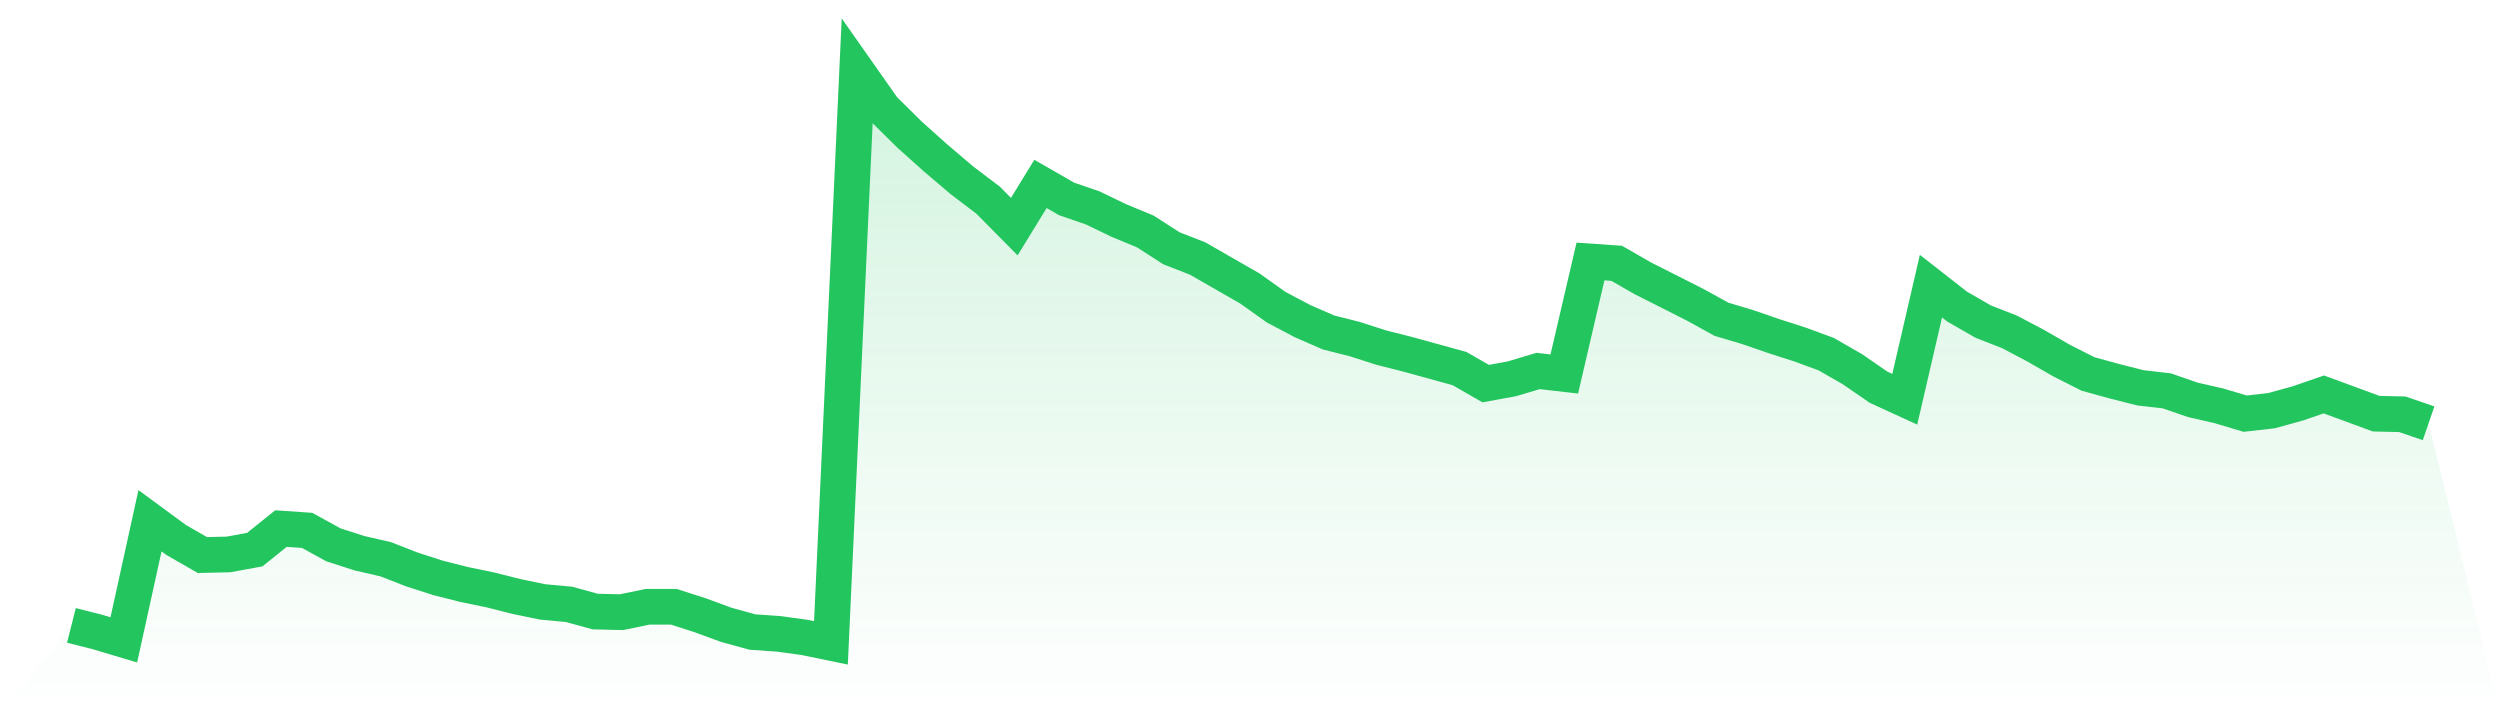
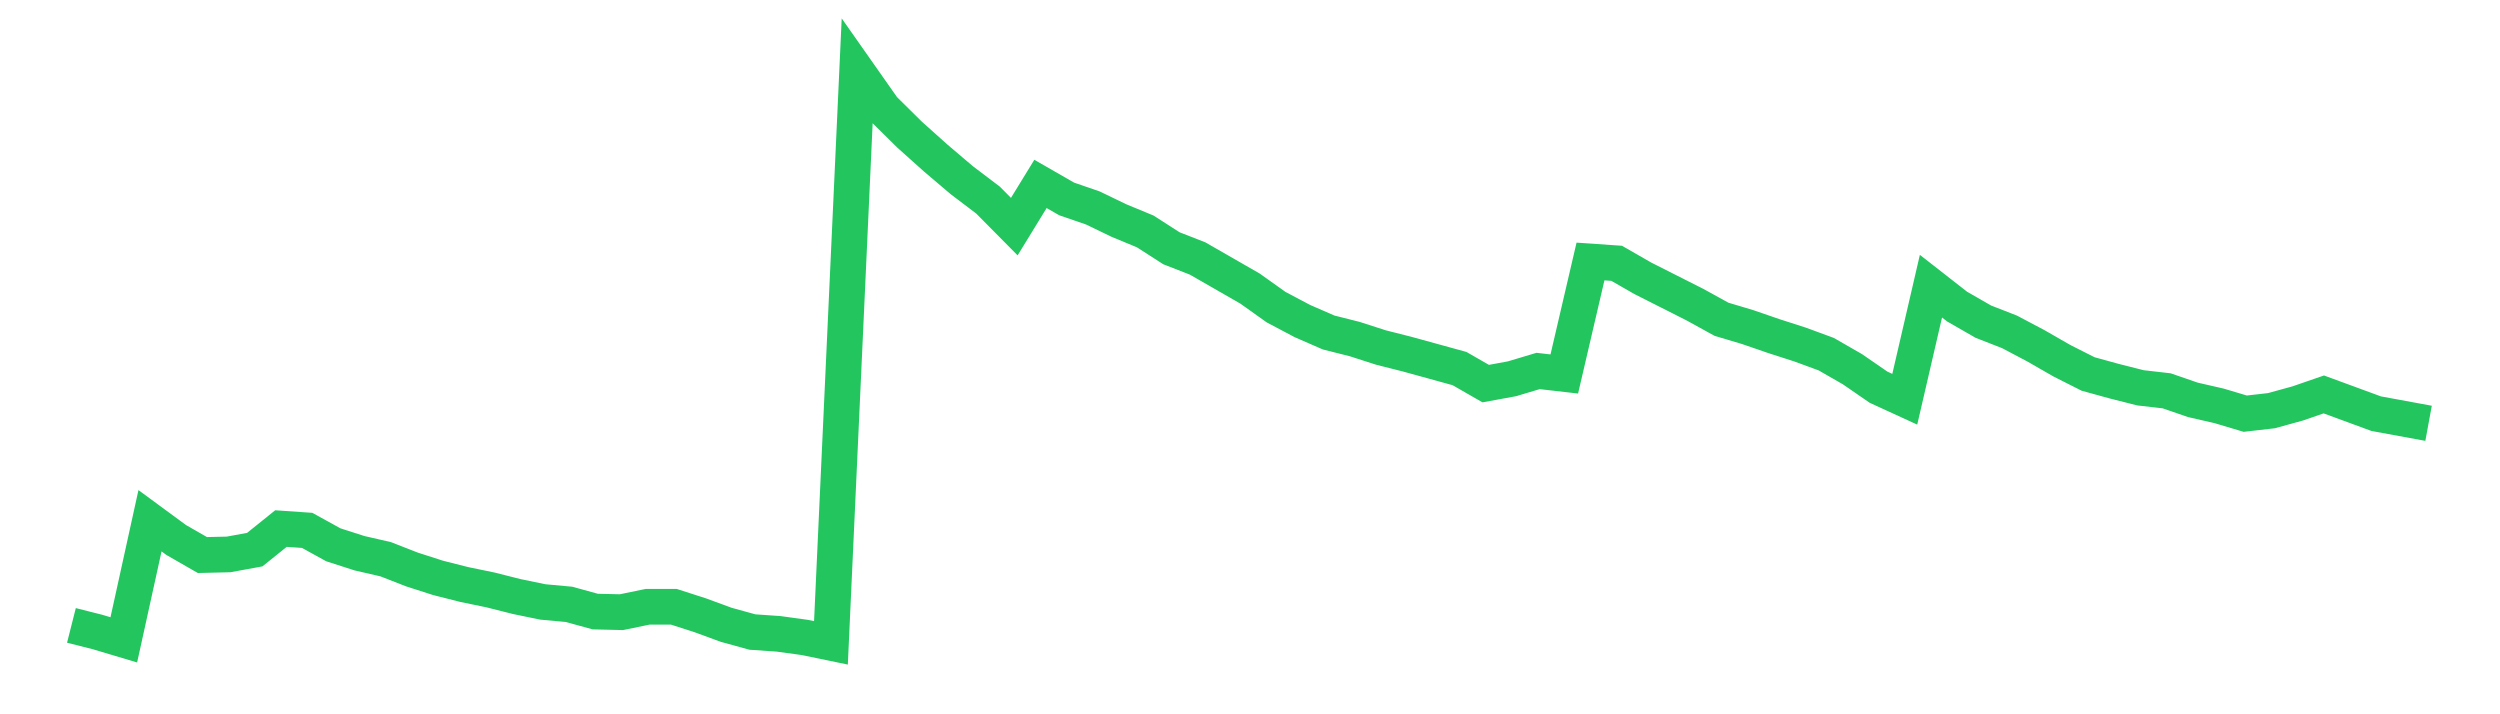
<svg xmlns="http://www.w3.org/2000/svg" viewBox="0 0 140 40">
  <defs>
    <linearGradient id="gradient" x1="0" x2="0" y1="0" y2="1">
      <stop offset="0%" stop-color="#22c55e" stop-opacity="0.2" />
      <stop offset="100%" stop-color="#22c55e" stop-opacity="0" />
    </linearGradient>
  </defs>
-   <path d="M4,35.023 L4,35.023 L5.467,35.394 L6.933,35.832 L8.4,29.162 L9.867,30.24 L11.333,31.082 L12.8,31.048 L14.267,30.779 L15.733,29.6 L17.2,29.701 L18.667,30.509 L20.133,30.981 L21.6,31.318 L23.067,31.891 L24.533,32.362 L26,32.733 L27.467,33.036 L28.933,33.406 L30.4,33.709 L31.867,33.844 L33.333,34.248 L34.8,34.282 L36.267,33.979 L37.733,33.979 L39.2,34.451 L40.667,34.989 L42.133,35.394 L43.6,35.495 L45.067,35.697 L46.533,36 L48,4 L49.467,6.088 L50.933,7.537 L52.4,8.851 L53.867,10.097 L55.333,11.208 L56.8,12.691 L58.267,10.299 L59.733,11.141 L61.2,11.646 L62.667,12.354 L64.133,12.96 L65.6,13.903 L67.067,14.476 L68.533,15.318 L70,16.16 L71.467,17.204 L72.933,17.979 L74.4,18.619 L75.867,18.989 L77.333,19.461 L78.8,19.832 L80.267,20.236 L81.733,20.64 L83.2,21.482 L84.667,21.213 L86.133,20.775 L87.6,20.943 L89.067,14.644 L90.533,14.745 L92,15.587 L93.467,16.328 L94.933,17.069 L96.4,17.878 L97.867,18.316 L99.333,18.821 L100.8,19.293 L102.267,19.832 L103.733,20.674 L105.2,21.684 L106.667,22.358 L108.133,16.025 L109.6,17.171 L111.067,18.013 L112.533,18.585 L114,19.36 L115.467,20.202 L116.933,20.943 L118.4,21.347 L119.867,21.718 L121.333,21.886 L122.8,22.392 L124.267,22.728 L125.733,23.166 L127.2,22.998 L128.667,22.594 L130.133,22.088 L131.6,22.627 L133.067,23.166 L134.533,23.2 L136,23.705 L140,40 L0,40 z" fill="url(#gradient)" />
-   <path d="M4,35.023 L4,35.023 L5.467,35.394 L6.933,35.832 L8.4,29.162 L9.867,30.24 L11.333,31.082 L12.8,31.048 L14.267,30.779 L15.733,29.6 L17.2,29.701 L18.667,30.509 L20.133,30.981 L21.6,31.318 L23.067,31.891 L24.533,32.362 L26,32.733 L27.467,33.036 L28.933,33.406 L30.4,33.709 L31.867,33.844 L33.333,34.248 L34.8,34.282 L36.267,33.979 L37.733,33.979 L39.2,34.451 L40.667,34.989 L42.133,35.394 L43.6,35.495 L45.067,35.697 L46.533,36 L48,4 L49.467,6.088 L50.933,7.537 L52.4,8.851 L53.867,10.097 L55.333,11.208 L56.8,12.691 L58.267,10.299 L59.733,11.141 L61.2,11.646 L62.667,12.354 L64.133,12.96 L65.6,13.903 L67.067,14.476 L68.533,15.318 L70,16.16 L71.467,17.204 L72.933,17.979 L74.4,18.619 L75.867,18.989 L77.333,19.461 L78.8,19.832 L80.267,20.236 L81.733,20.64 L83.2,21.482 L84.667,21.213 L86.133,20.775 L87.6,20.943 L89.067,14.644 L90.533,14.745 L92,15.587 L93.467,16.328 L94.933,17.069 L96.4,17.878 L97.867,18.316 L99.333,18.821 L100.8,19.293 L102.267,19.832 L103.733,20.674 L105.2,21.684 L106.667,22.358 L108.133,16.025 L109.6,17.171 L111.067,18.013 L112.533,18.585 L114,19.36 L115.467,20.202 L116.933,20.943 L118.4,21.347 L119.867,21.718 L121.333,21.886 L122.8,22.392 L124.267,22.728 L125.733,23.166 L127.2,22.998 L128.667,22.594 L130.133,22.088 L131.6,22.627 L133.067,23.166 L134.533,23.2 L136,23.705" fill="none" stroke="#22c55e" stroke-width="2" />
+   <path d="M4,35.023 L4,35.023 L5.467,35.394 L6.933,35.832 L8.4,29.162 L9.867,30.24 L11.333,31.082 L12.8,31.048 L14.267,30.779 L15.733,29.6 L17.2,29.701 L18.667,30.509 L20.133,30.981 L21.6,31.318 L23.067,31.891 L24.533,32.362 L26,32.733 L27.467,33.036 L28.933,33.406 L30.4,33.709 L31.867,33.844 L33.333,34.248 L34.8,34.282 L36.267,33.979 L37.733,33.979 L39.2,34.451 L40.667,34.989 L42.133,35.394 L43.6,35.495 L45.067,35.697 L46.533,36 L48,4 L49.467,6.088 L50.933,7.537 L52.4,8.851 L53.867,10.097 L55.333,11.208 L56.8,12.691 L58.267,10.299 L59.733,11.141 L61.2,11.646 L62.667,12.354 L64.133,12.96 L65.6,13.903 L67.067,14.476 L68.533,15.318 L70,16.16 L71.467,17.204 L72.933,17.979 L74.4,18.619 L75.867,18.989 L77.333,19.461 L78.8,19.832 L80.267,20.236 L81.733,20.64 L83.2,21.482 L84.667,21.213 L86.133,20.775 L87.6,20.943 L89.067,14.644 L90.533,14.745 L92,15.587 L93.467,16.328 L94.933,17.069 L96.4,17.878 L97.867,18.316 L99.333,18.821 L100.8,19.293 L102.267,19.832 L103.733,20.674 L105.2,21.684 L106.667,22.358 L108.133,16.025 L109.6,17.171 L111.067,18.013 L112.533,18.585 L114,19.36 L115.467,20.202 L116.933,20.943 L118.4,21.347 L119.867,21.718 L121.333,21.886 L122.8,22.392 L124.267,22.728 L125.733,23.166 L127.2,22.998 L128.667,22.594 L130.133,22.088 L131.6,22.627 L133.067,23.166 L136,23.705" fill="none" stroke="#22c55e" stroke-width="2" />
</svg>